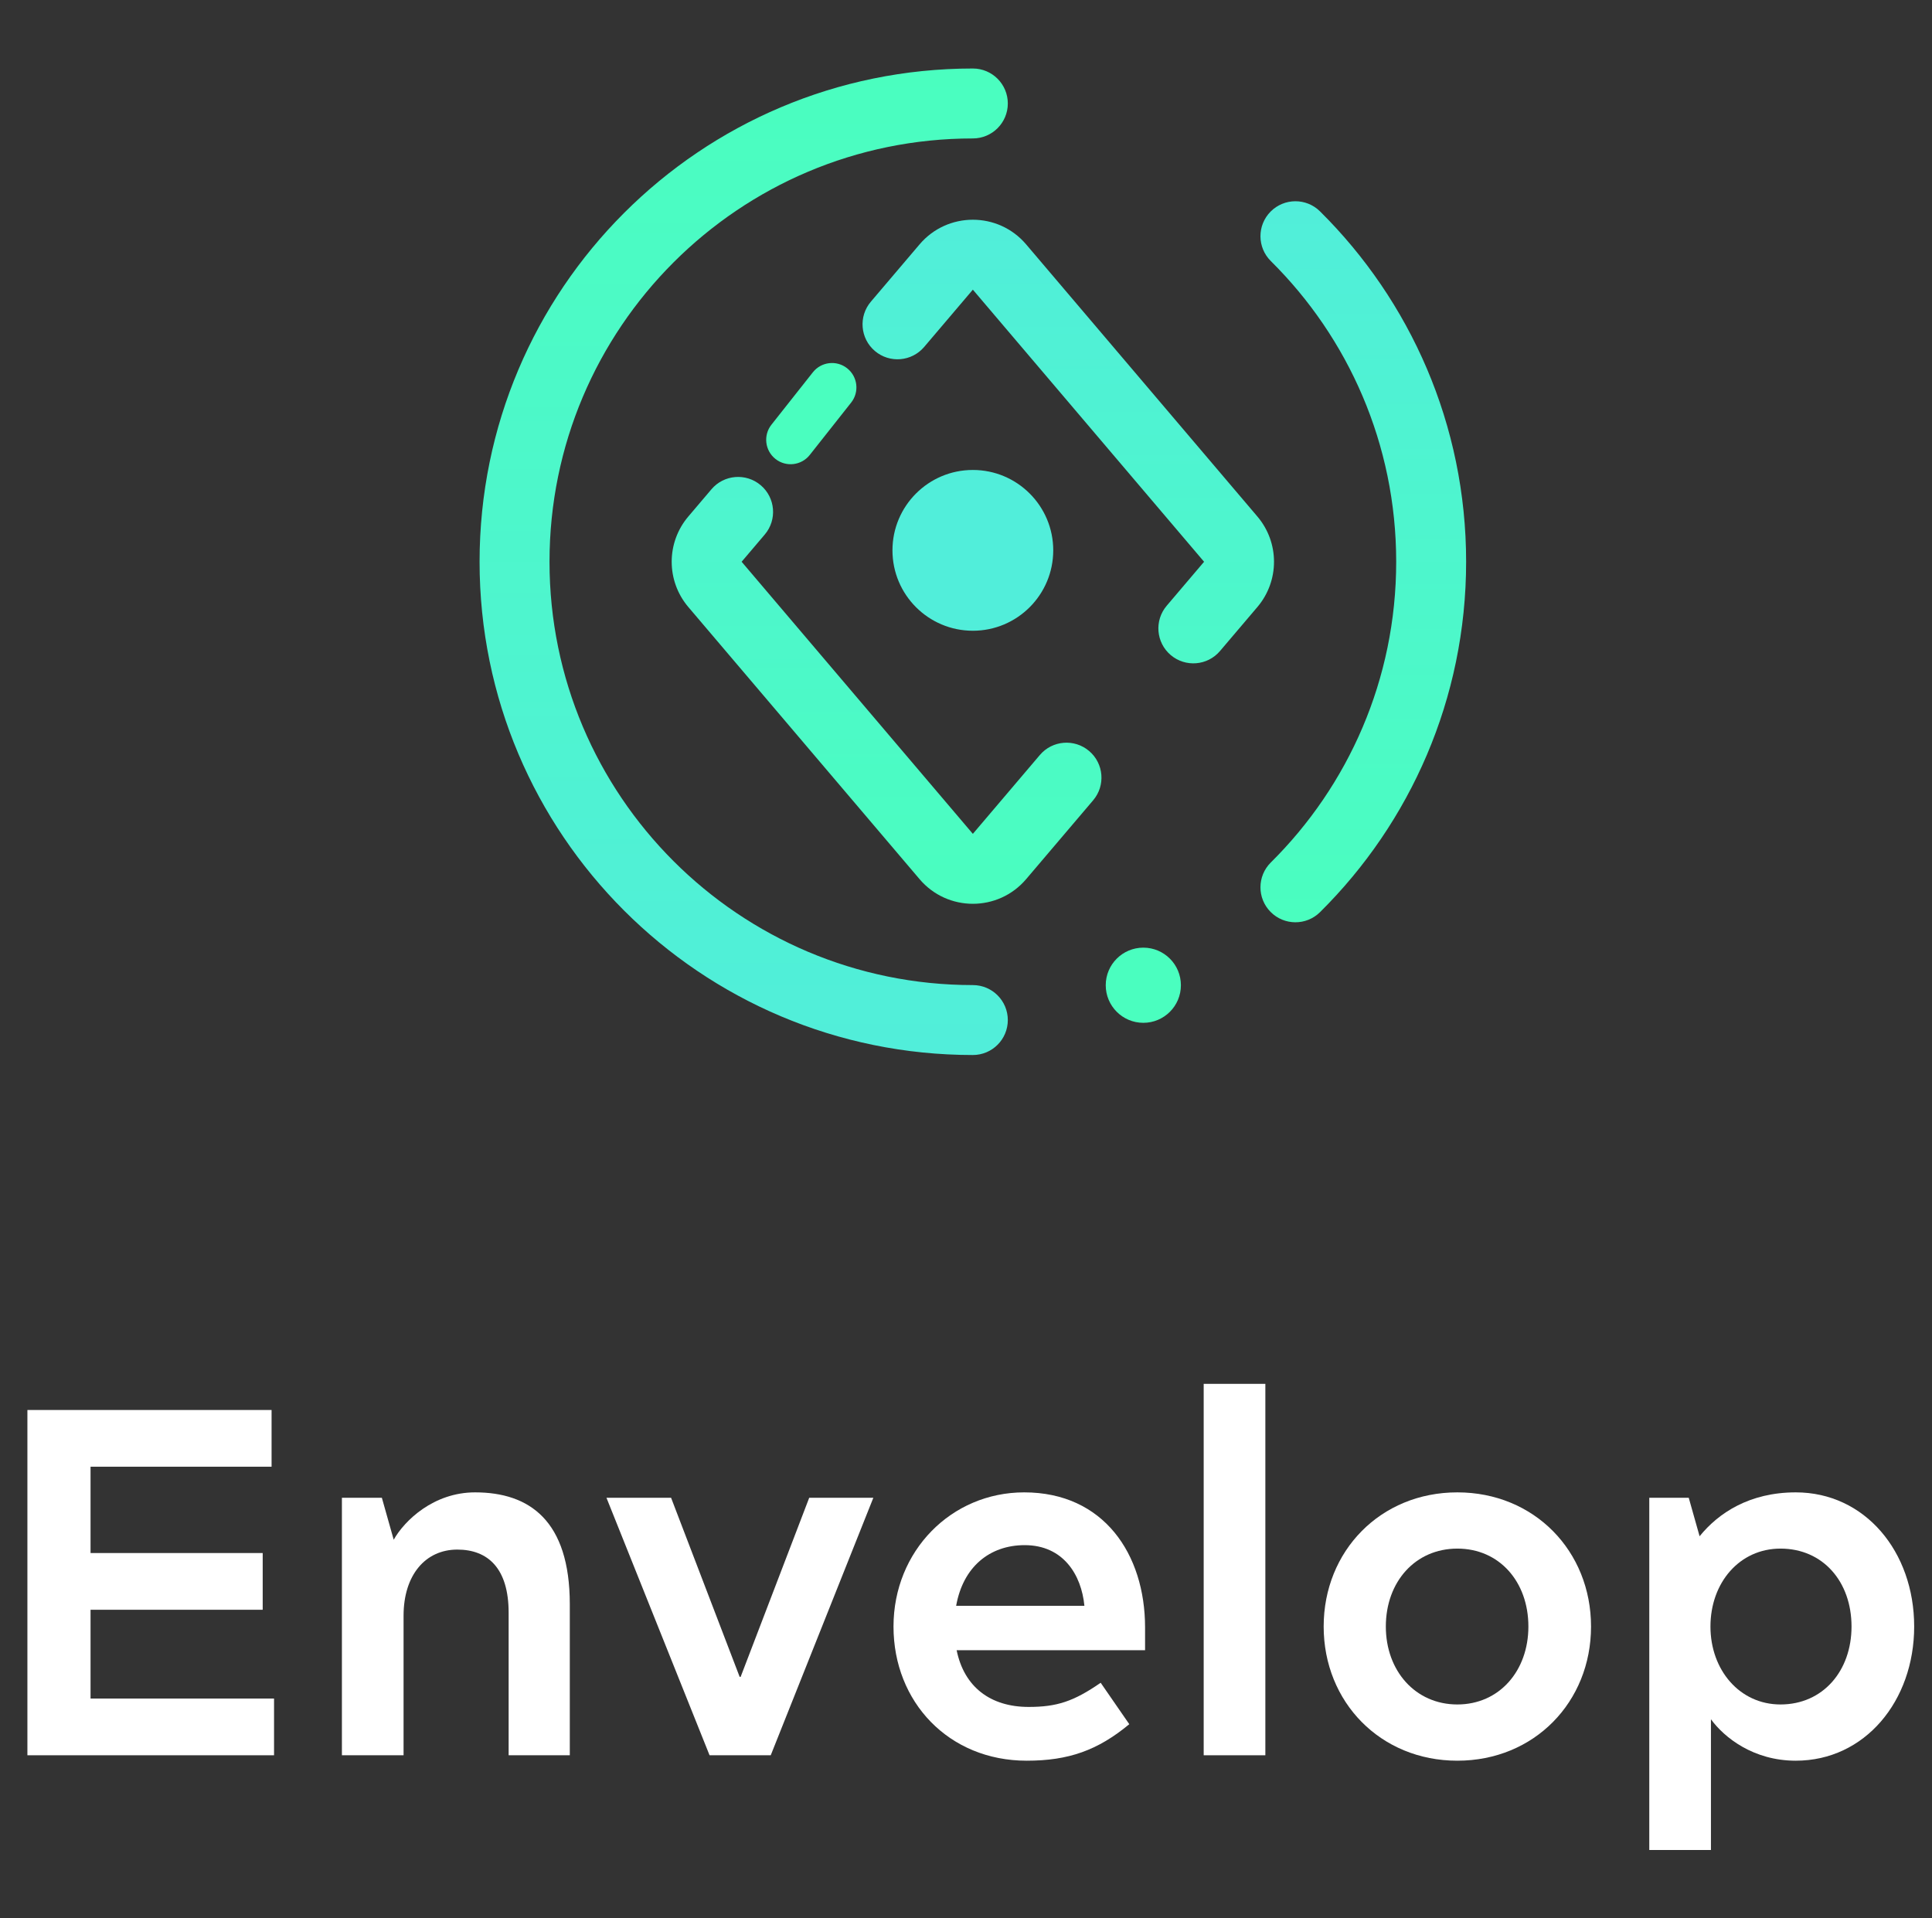
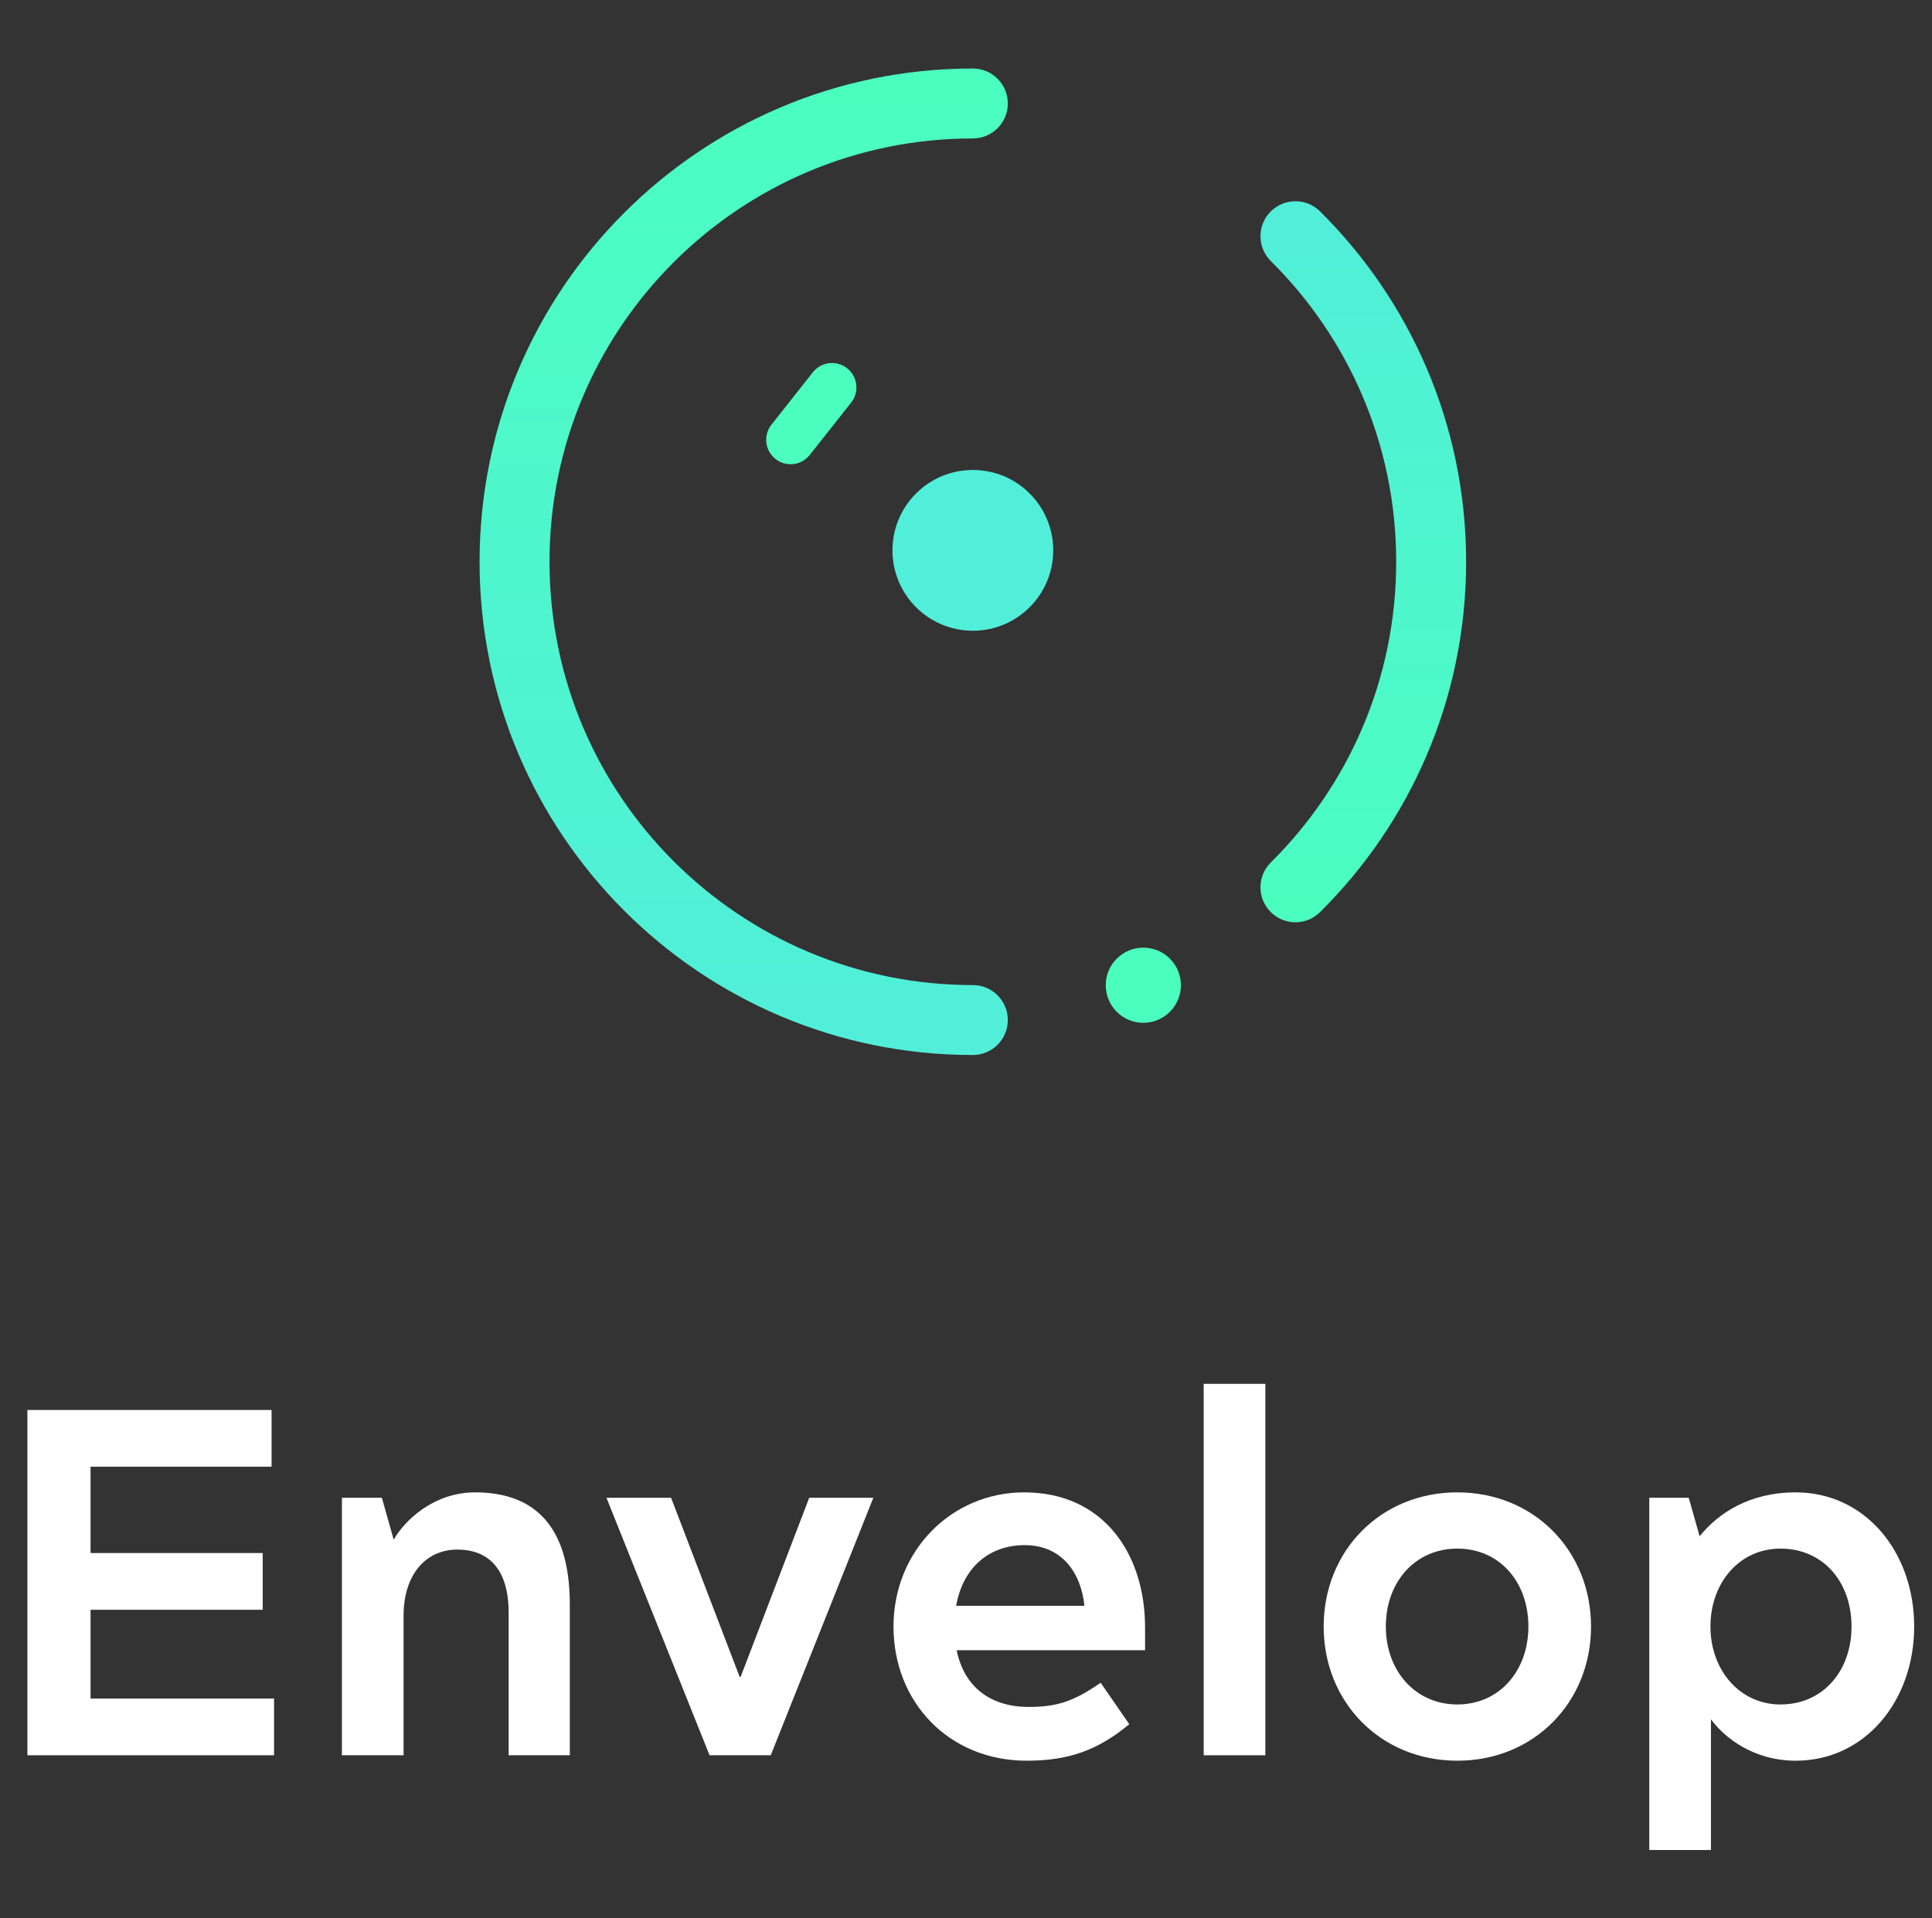
<svg xmlns="http://www.w3.org/2000/svg" width="141" height="140" viewBox="0 0 141 140" fill="none">
  <rect x="0" y="0" width="141" height="140" fill="#333333" stroke="none" />
  <path d="M20 128.108H2V102.908H19.82V107.048H6.608V113.348H19.172V117.488H6.608V123.968H20V128.108Z" fill="white" />
  <path d="M29.453 128.108H24.953V109.316H27.869L28.733 112.376C29.525 110.972 31.649 108.92 34.673 108.92C38.633 108.92 41.585 110.972 41.585 117.092V128.108H37.121V117.704C37.121 114.464 35.609 113.096 33.377 113.096C31.037 113.096 29.453 114.968 29.453 117.92V128.108Z" fill="white" />
  <path d="M56.249 128.108H51.785L44.261 109.316H48.977L53.981 122.384H54.053L59.057 109.316H63.737L56.249 128.108Z" fill="white" />
  <path d="M83.569 120.44H69.817C70.357 123.104 72.265 124.58 75.073 124.58C77.125 124.58 78.349 124.184 80.329 122.816L82.417 125.84C80.113 127.748 77.989 128.504 74.929 128.504C69.241 128.504 65.209 124.22 65.209 118.712C65.209 113.204 69.421 108.92 74.749 108.92C80.545 108.92 83.569 113.42 83.569 118.784V120.44ZM69.781 117.2H79.141C78.925 114.932 77.593 112.772 74.785 112.772C72.229 112.772 70.285 114.356 69.781 117.2Z" fill="white" />
  <path d="M92.347 128.108H87.847V101H92.347V128.108Z" fill="white" />
  <path d="M96.603 118.712C96.603 113.204 100.743 108.92 106.359 108.92C111.975 108.92 116.116 113.204 116.116 118.712C116.116 124.22 111.975 128.504 106.359 128.504C100.743 128.504 96.603 124.22 96.603 118.712ZM106.359 124.4C109.419 124.4 111.544 121.952 111.544 118.712C111.544 115.436 109.419 113.024 106.359 113.024C103.299 113.024 101.14 115.436 101.14 118.712C101.14 121.952 103.299 124.4 106.359 124.4Z" fill="white" />
  <path d="M124.867 135.02H120.367V109.316H123.247L124.039 112.124C125.407 110.432 127.675 108.92 131.059 108.92C136.099 108.92 139.699 113.24 139.699 118.712C139.699 124.148 136.099 128.504 131.059 128.504C127.963 128.504 125.839 126.812 124.867 125.48V135.02ZM129.943 124.4C133.039 124.4 135.127 121.952 135.127 118.712C135.127 115.436 133.039 113.024 129.943 113.024C126.955 113.024 124.831 115.508 124.831 118.712C124.831 121.88 126.955 124.4 129.943 124.4Z" fill="white" />
  <path d="M56.595 33.497C55.823 32.887 55.692 31.767 56.302 30.995L59.323 27.172C59.933 26.4 61.053 26.268 61.825 26.878C62.597 27.488 62.729 28.609 62.119 29.381L59.098 33.204C58.488 33.976 57.367 34.108 56.595 33.497Z" fill="#4AFEBF" />
  <path d="M76.867 40.167C76.867 43.408 74.24 46.035 71 46.035C67.76 46.035 65.133 43.408 65.133 40.167C65.133 36.927 67.76 34.3 71 34.3C74.24 34.3 76.867 36.927 76.867 40.167Z" fill="#51EEDA" />
-   <path fill-rule="evenodd" clip-rule="evenodd" d="M74.889 64.164C72.851 66.563 69.149 66.563 67.111 64.164L50.236 44.305C48.616 42.399 48.616 39.601 50.236 37.695L51.924 35.708C52.836 34.634 54.447 34.504 55.521 35.416C56.595 36.329 56.726 37.939 55.813 39.013L54.125 41L71 60.859L75.89 55.104C76.803 54.03 78.413 53.9 79.487 54.812C80.561 55.725 80.692 57.335 79.78 58.409L74.889 64.164ZM85.439 47.808C84.365 46.895 84.234 45.285 85.147 44.211L87.875 41L71 21.141L67.446 25.323C66.533 26.397 64.923 26.528 63.849 25.616C62.775 24.703 62.644 23.092 63.557 22.018L67.111 17.836C69.149 15.437 72.851 15.437 74.889 17.836L91.764 37.695C93.384 39.601 93.384 42.399 91.764 44.305L89.036 47.516C88.124 48.59 86.513 48.72 85.439 47.808Z" fill="url(#paint0_linear_5357_10884)" />
  <path fill-rule="evenodd" clip-rule="evenodd" d="M71 10.104C53.937 10.104 40.104 23.936 40.104 41C40.104 58.063 53.937 71.896 71 71.896C72.409 71.896 73.552 73.039 73.552 74.448C73.552 75.858 72.409 77 71 77C51.118 77 35 60.882 35 41C35 21.118 51.118 5 71 5C72.409 5 73.552 6.143 73.552 7.552C73.552 8.961 72.409 10.104 71 10.104Z" fill="url(#paint1_linear_5357_10884)" />
  <path fill-rule="evenodd" clip-rule="evenodd" d="M92.729 66.556C91.737 65.555 91.745 63.94 92.746 62.948C98.399 57.346 101.896 49.584 101.896 41C101.896 32.417 98.399 24.655 92.746 19.053C91.745 18.061 91.737 16.445 92.729 15.444C93.721 14.443 95.337 14.435 96.338 15.428C102.919 21.948 107 31 107 41C107 51 102.919 60.052 96.338 66.573C95.337 67.565 93.721 67.558 92.729 66.556Z" fill="url(#paint2_linear_5357_10884)" />
  <path d="M86.184 71.907C86.184 73.422 84.956 74.65 83.441 74.65C81.926 74.65 80.698 73.422 80.698 71.907C80.698 70.392 81.926 69.164 83.441 69.164C84.956 69.164 86.184 70.392 86.184 71.907Z" fill="#4AFEBF" />
  <defs>
    <linearGradient id="paint0_linear_5357_10884" x1="71" y1="65.963" x2="71" y2="16.037" gradientUnits="userSpaceOnUse">
      <stop stop-color="#4AFEBF" />
      <stop offset="1" stop-color="#51EEDA" />
    </linearGradient>
    <linearGradient id="paint1_linear_5357_10884" x1="54.276" y1="5" x2="54.276" y2="77" gradientUnits="userSpaceOnUse">
      <stop stop-color="#4AFEBF" />
      <stop offset="1" stop-color="#51EEDA" />
    </linearGradient>
    <linearGradient id="paint2_linear_5357_10884" x1="99.495" y1="67.312" x2="99.495" y2="14.688" gradientUnits="userSpaceOnUse">
      <stop stop-color="#4AFEBF" />
      <stop offset="1" stop-color="#51EEDA" />
    </linearGradient>
  </defs>
</svg>